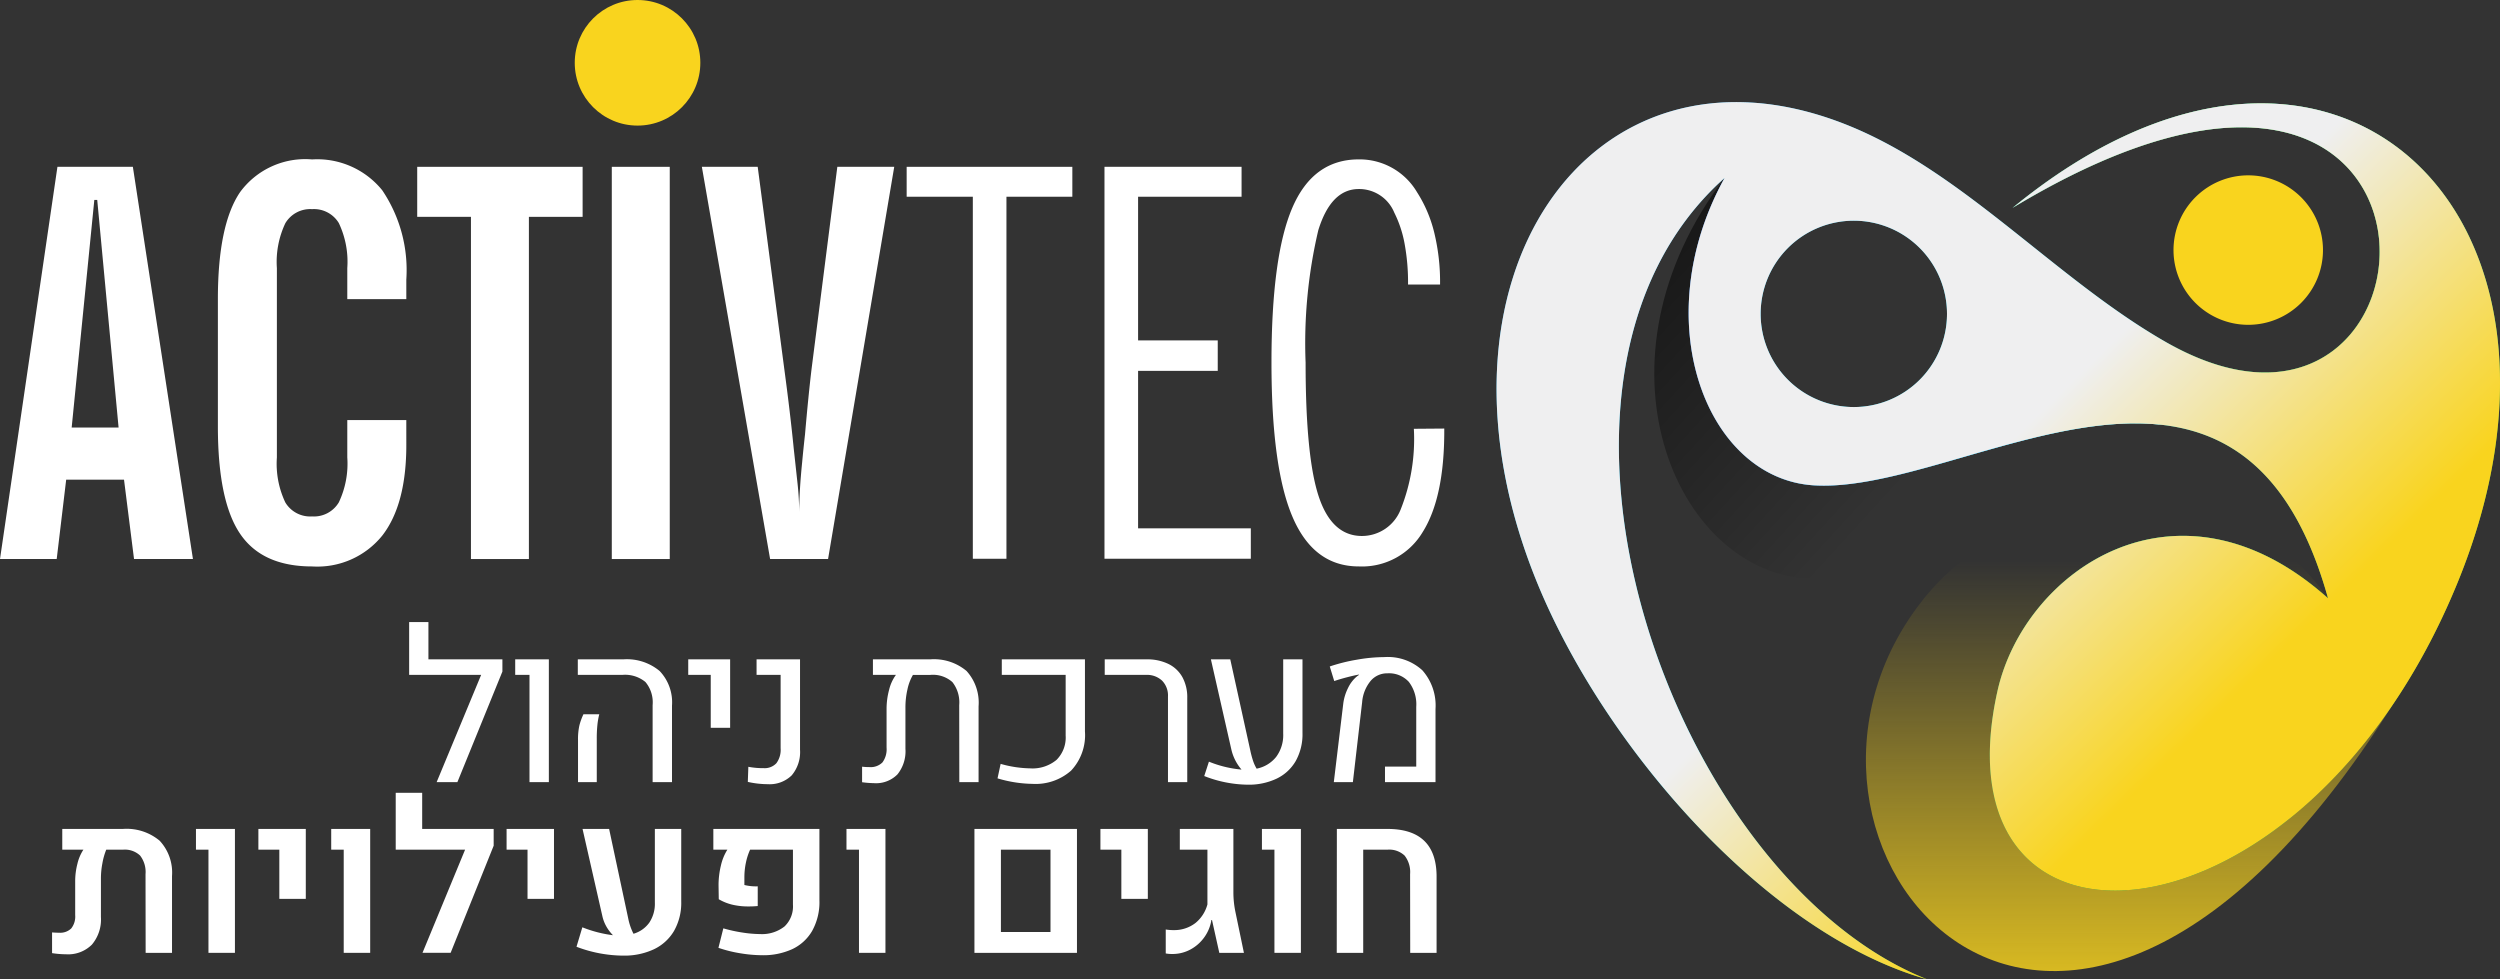
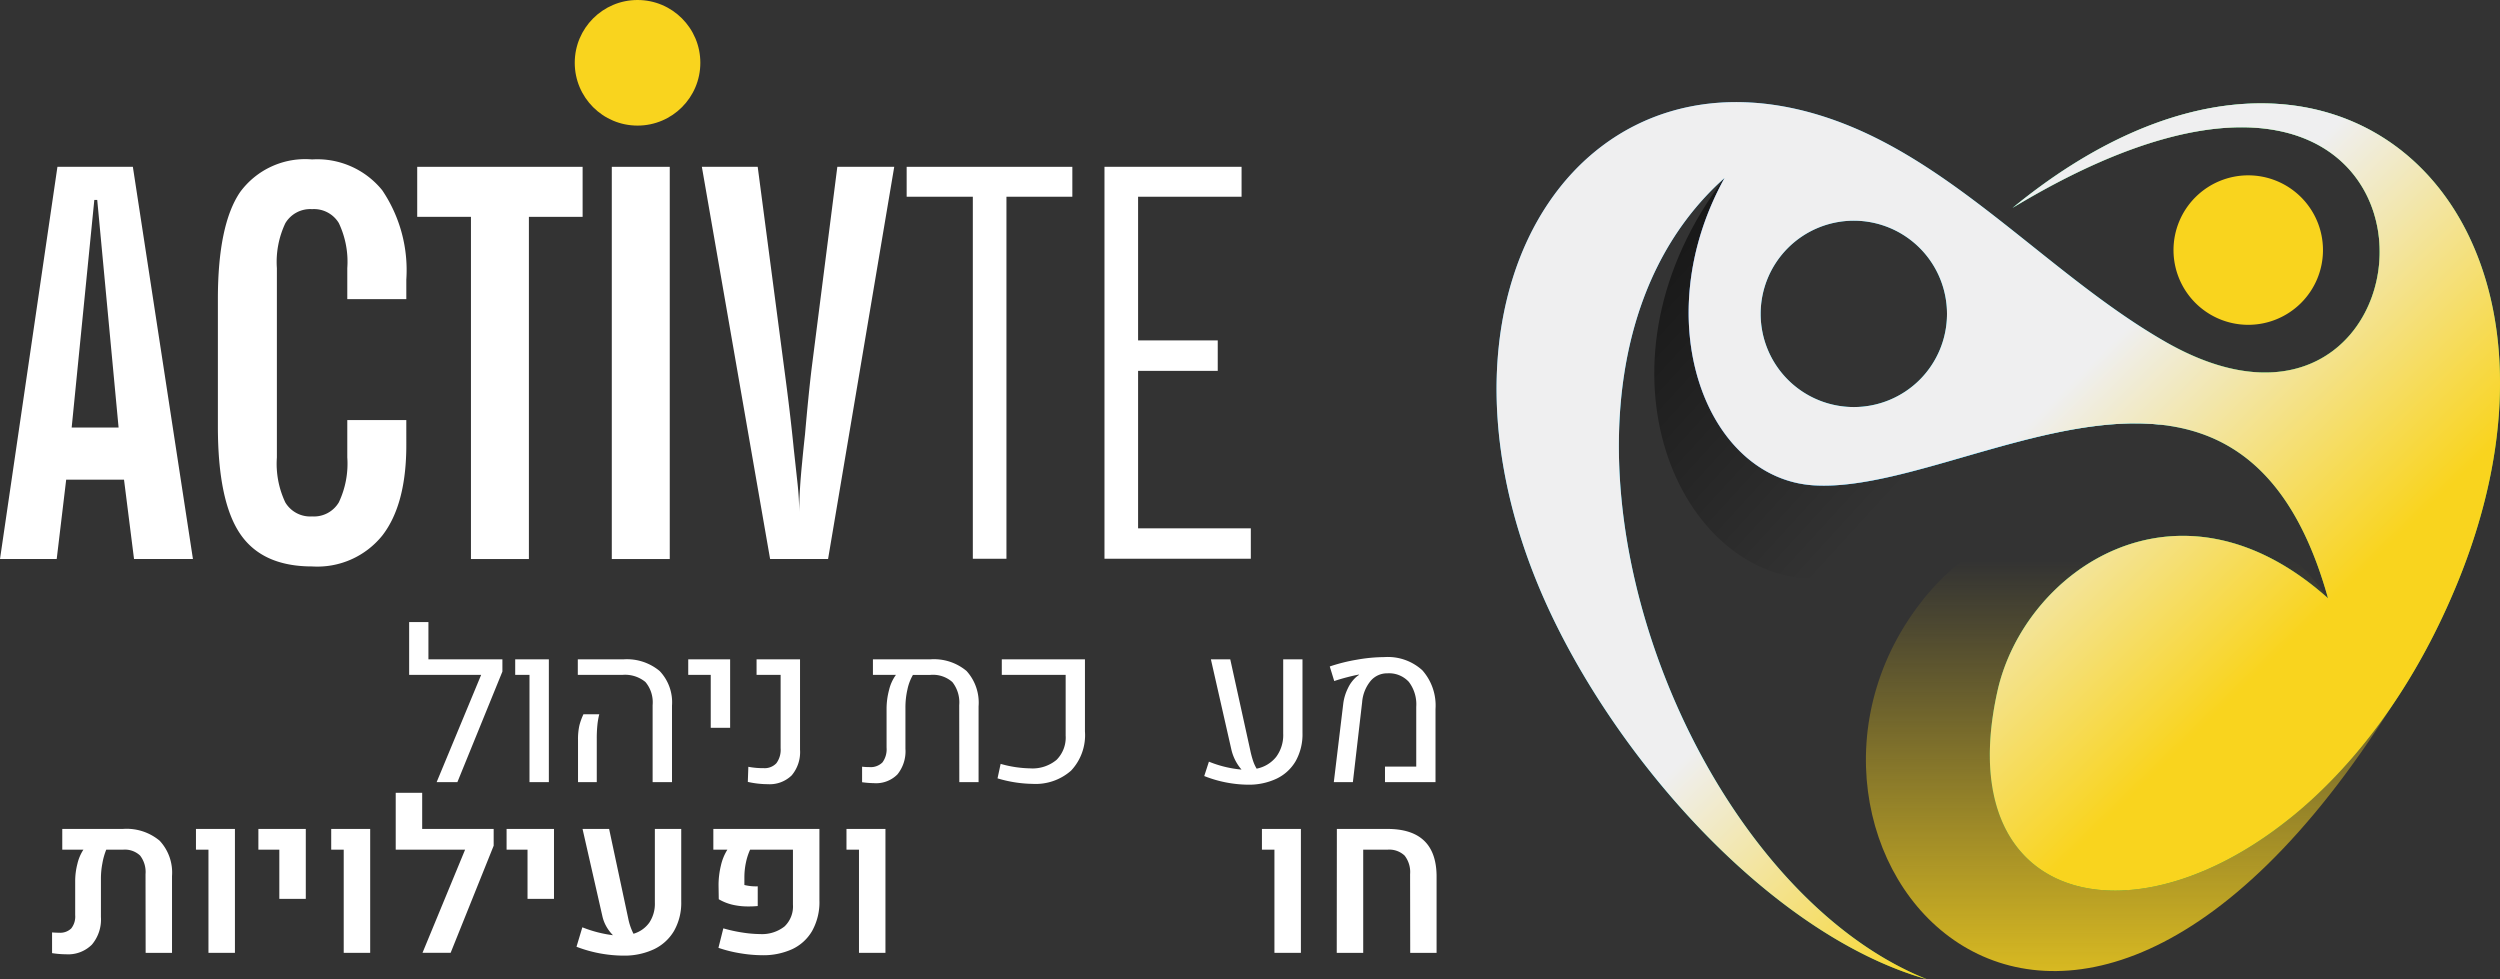
<svg xmlns="http://www.w3.org/2000/svg" xmlns:xlink="http://www.w3.org/1999/xlink" viewBox="0 0 175.725 68.839">
  <rect x="0" y="0" width="175.725" height="68.839" fill="#333333" stroke="none" />
  <defs>
    <style>.a{isolation:isolate;}.b{fill:#fff;}.c,.e{fill:#f9d41e;}.d,.e,.f,.g,.h,.i,.j,.k,.l,.m{fill-rule:evenodd;}.d{fill:url(#a);}.f{fill:url(#b);}.g{fill:url(#c);}.h{fill:url(#d);}.i{fill:url(#e);}.j{fill:url(#f);}.k{fill:url(#g);}.l{fill:url(#h);}.m{mix-blend-mode:color;fill:url(#i);}</style>
    <linearGradient id="a" x1="-7417.731" y1="-2.916" x2="-7500.727" y2="82.45" gradientTransform="matrix(-1, 0, 0, 1, -7309.786, 0)" gradientUnits="userSpaceOnUse">
      <stop offset="0" stop-color="#3970b6" />
      <stop offset="0.2" stop-color="#28b1e6" />
      <stop offset="0.4" stop-color="#03bccd" />
      <stop offset="0.6" stop-color="#5bb947" />
      <stop offset="0.8" stop-color="#9ebf40" />
      <stop offset="1" stop-color="#e1e336" />
    </linearGradient>
    <linearGradient id="b" x1="-7459.453" y1="74.08" x2="-7459.453" y2="39.455" gradientTransform="matrix(-1, 0, 0, 1, -7309.786, 0)" gradientUnits="userSpaceOnUse">
      <stop offset="0" stop-color="#f9d41e" />
      <stop offset="1" stop-color="#f9d41e" stop-opacity="0" />
    </linearGradient>
    <linearGradient id="c" x1="-7412.699" y1="1.707" x2="-7445.663" y2="31.826" gradientTransform="matrix(-1, 0, 0, 1, -7309.786, 0)" gradientUnits="userSpaceOnUse">
      <stop offset="0" />
      <stop offset="1" stop-opacity="0" />
    </linearGradient>
    <radialGradient id="d" cx="-7411.834" cy="36.491" r="58.345" gradientTransform="matrix(-1, 0, 0, 1, -7309.786, 0)" gradientUnits="userSpaceOnUse">
      <stop offset="0" stop-color="#fff" />
      <stop offset="0.28" stop-color="#e1e336" />
      <stop offset="0.8" stop-color="#399947" />
    </radialGradient>
    <radialGradient id="e" cx="-7470.648" cy="25.938" r="44.951" gradientTransform="matrix(-1, 0, 0, 1, -7309.786, 0)" gradientUnits="userSpaceOnUse">
      <stop offset="0" stop-color="#fff" />
      <stop offset="0.5" stop-color="#28b1e6" />
      <stop offset="1" stop-color="#3e4398" />
    </radialGradient>
    <radialGradient id="f" cx="-7470.265" cy="-15.877" r="49.555" xlink:href="#d" />
    <linearGradient id="g" x1="-7492.225" y1="55.503" x2="-7468.517" y2="33.217" gradientTransform="matrix(-1, 0, 0, 1, -7309.786, 0)" gradientUnits="userSpaceOnUse">
      <stop offset="0" stop-color="#fff" />
      <stop offset="1" stop-color="#fff" stop-opacity="0" />
    </linearGradient>
    <linearGradient id="h" x1="-7406.51" y1="25.376" x2="-7431.804" y2="32.227" xlink:href="#g" />
    <linearGradient id="i" x1="-7417.731" y1="-2.916" x2="-7500.727" y2="82.45" gradientTransform="matrix(-1, 0, 0, 1, -7309.786, 0)" gradientUnits="userSpaceOnUse">
      <stop offset="0" stop-color="#efeff0" />
      <stop offset="0.2" stop-color="#efeff0" />
      <stop offset="0.4" stop-color="#efeff0" />
      <stop offset="0.6" stop-color="#f9d41e" />
      <stop offset="0.8" stop-color="#f9d41e" />
      <stop offset="1" stop-color="#f9d41e" />
    </linearGradient>
  </defs>
  <g class="a">
    <path class="b" d="M35.314,47.203l-3.164,7.771h-1.458l3.128-7.537H28.759V43.724h1.355v2.622h5.2Z" />
    <path class="b" d="M37.218,47.438h-1.004V46.346H38.579v8.628H37.218Z" />
    <path class="b" d="M45.873,49.562a2.221,2.221,0,0,0-.505-1.623,2.244,2.244,0,0,0-1.627-.501h-3.127V46.346h3.193a3.594,3.594,0,0,1,2.56.82,3.189,3.189,0,0,1,.868,2.432v5.376h-1.362ZM40.629,52.03a4.428,4.428,0,0,1,.099-1.051,4.381,4.381,0,0,1,.282-.773h1.113a5.135,5.135,0,0,0-.132.747,9.471,9.471,0,0,0-.044.989v3.032H40.629Z" />
    <path class="b" d="M49.958,47.438H48.376V46.346h2.945v4.812H49.958Z" />
    <path class="b" d="M52.564,54.96l.037-1.062a5.465,5.465,0,0,0,1.068.095,1.133,1.133,0,0,0,.901-.344,1.585,1.585,0,0,0,.3-1.062V47.438h-1.691V46.346h3.055v6.35a2.533,2.533,0,0,1-.586,1.805,2.211,2.211,0,0,1-1.686.619A6.441,6.441,0,0,1,52.564,54.96Z" />
    <path class="b" d="M67.938,47.163a3.31,3.31,0,0,1,.846,2.487v5.325H67.43l-.007-5.405a2.305,2.305,0,0,0-.48-1.626,2.055,2.055,0,0,0-1.549-.505H64.171a3.392,3.392,0,0,0-.385,1.014,5.61,5.61,0,0,0-.143,1.271v2.908a2.58,2.58,0,0,1-.564,1.802,2.114,2.114,0,0,1-1.641.615,7.141,7.141,0,0,1-.842-.066V53.89a4.065,4.065,0,0,0,.505.029,1.174,1.174,0,0,0,.927-.33,1.555,1.555,0,0,0,.289-1.04V49.825a5.171,5.171,0,0,1,.176-1.33,2.943,2.943,0,0,1,.483-1.058H61.358V46.346h4.021A3.559,3.559,0,0,1,67.938,47.163Z" />
    <path class="b" d="M70.116,54.711l.219-1.018a8.034,8.034,0,0,0,2.066.315,2.638,2.638,0,0,0,1.863-.597,2.221,2.221,0,0,0,.641-1.71V47.438H70.416V46.346h5.845v5.061a3.645,3.645,0,0,1-.975,2.761,3.764,3.764,0,0,1-2.709.93A9.003,9.003,0,0,1,70.116,54.711Z" />
-     <path class="b" d="M82.097,48.954a1.484,1.484,0,0,0-.413-1.109,1.544,1.544,0,0,0-1.132-.407H77.651V46.346H80.596a3.385,3.385,0,0,1,1.53.322,2.254,2.254,0,0,1,.985.93,2.933,2.933,0,0,1,.341,1.458v5.918H82.097Z" />
    <path class="b" d="M91.552,46.346v5.171a3.853,3.853,0,0,1-.479,1.981,3.093,3.093,0,0,1-1.348,1.237,4.556,4.556,0,0,1-2.011.421,8.606,8.606,0,0,1-3.068-.608l.329-1.011a7.896,7.896,0,0,0,2.292.557A3.287,3.287,0,0,1,86.542,52.638l-1.428-6.292h1.361L87.875,52.711a6.892,6.892,0,0,0,.198.754,2.778,2.778,0,0,0,.256.564,2.327,2.327,0,0,0,1.373-.828,2.565,2.565,0,0,0,.494-1.633V46.346Z" />
    <path class="b" d="M94.414,49.489a3.403,3.403,0,0,1,.34-1.131,2.399,2.399,0,0,1,.627-.817q.028-.022.146-.103l-.016-.022c-.219.039-.494.102-.823.187q-.495.129-.905.268l-.314-1.025a12.319,12.319,0,0,1,1.904-.476,11.407,11.407,0,0,1,1.941-.183,3.59,3.59,0,0,1,2.662.927,3.73,3.73,0,0,1,.926,2.721v5.142H97.351V53.883h2.197V49.679a2.602,2.602,0,0,0-.521-1.75,1.887,1.887,0,0,0-1.508-.601,1.511,1.511,0,0,0-1.188.546,2.678,2.678,0,0,0-.586,1.483l-.651,5.618H93.754Z" />
    <path class="b" d="M11.222,59.094a3.28,3.28,0,0,1,.869,2.483v5.398H10.237l-.008-5.53a1.887,1.887,0,0,0-.381-1.307,1.56,1.56,0,0,0-1.201-.414H7.468a4.671,4.671,0,0,0-.27.952,5.698,5.698,0,0,0-.104,1.077v2.703A2.735,2.735,0,0,1,6.458,66.399a2.364,2.364,0,0,1-1.81.678,6.766,6.766,0,0,1-.988-.081V65.539c.17.015.334.022.49.022a1.112,1.112,0,0,0,.856-.3,1.345,1.345,0,0,0,.279-.938V61.913a4.848,4.848,0,0,1,.153-1.183,3.103,3.103,0,0,1,.425-1.007H4.377V58.266H8.634A3.618,3.618,0,0,1,11.222,59.094Z" />
    <path class="b" d="M14.653,59.723h-.879V58.266h2.739v8.709H14.653Z" />
    <path class="b" d="M19.634,59.723H18.162V58.266h3.332v4.915H19.634Z" />
    <path class="b" d="M24.16,59.723h-.879V58.266h2.739v8.709H24.16Z" />
    <path class="b" d="M34.7,59.445l-3.025,7.529H29.697l2.995-7.251h-4.877v-3.999H29.675v2.542h5.025Z" />
    <path class="b" d="M37.08,59.723H35.608V58.266h3.332v4.915H37.08Z" />
    <path class="b" d="M47.884,58.266v5.098A3.981,3.981,0,0,1,47.374,65.44a3.259,3.259,0,0,1-1.428,1.292,4.901,4.901,0,0,1-2.135.439,9.37,9.37,0,0,1-3.289-.623L40.933,65.18a8.771,8.771,0,0,0,2.153.557,2.925,2.925,0,0,1-.462-.608,2.643,2.643,0,0,1-.285-.74l-1.392-6.123h1.868l1.34,6.277a4.162,4.162,0,0,0,.373,1.091,2.084,2.084,0,0,0,1.11-.78,2.385,2.385,0,0,0,.392-1.41V58.266Z" />
    <path class="b" d="M52.048,67.008a9.234,9.234,0,0,1-1.549-.385l.344-1.37a10.387,10.387,0,0,0,1.373.3,8.451,8.451,0,0,0,1.22.103,2.548,2.548,0,0,0,1.71-.538,1.944,1.944,0,0,0,.59-1.535V59.723H52.726a4.157,4.157,0,0,0-.297.919,4.962,4.962,0,0,0-.106,1.022v.542a3.41,3.41,0,0,0,.938.095v1.384q-.3.029-.645.029a4.84,4.84,0,0,1-1.146-.125,3.546,3.546,0,0,1-.948-.381l-.015-.967a5.843,5.843,0,0,1,.165-1.399,3.58,3.58,0,0,1,.457-1.121h-.988V58.266h7.456V63.283a4.147,4.147,0,0,1-.517,2.161,3.169,3.169,0,0,1-1.417,1.282,4.882,4.882,0,0,1-2.073.417A9.666,9.666,0,0,1,52.048,67.008Z" />
    <path class="b" d="M60.378,59.723H59.499V58.266h2.739v8.709H60.378Z" />
-     <path class="b" d="M68.493,58.266h7.207v8.709h-7.207Zm5.347,7.244V59.723H70.354v5.786Z" />
-     <path class="b" d="M78.82,59.723H77.349V58.266h3.332v4.915H78.82Z" />
-     <path class="b" d="M81.94,67.018V65.334a3.315,3.315,0,0,0,.571.044,2.442,2.442,0,0,0,1.52-.502,2.531,2.531,0,0,0,.839-1.307V59.723H82.929V58.266h3.766v4.446a6.824,6.824,0,0,0,.139,1.37l.601,2.893H85.705l-.513-2.307h-.044a2.807,2.807,0,0,1-.487,1.198,2.843,2.843,0,0,1-.974.868,2.641,2.641,0,0,1-1.286.322A2.409,2.409,0,0,1,81.94,67.018Z" />
    <path class="b" d="M89.58,59.723h-.879V58.266h2.739v8.709H89.58Z" />
    <path class="b" d="M93.968,58.266h3.552q3.435,0,3.457,3.311v5.398H99.124l-.008-5.53a1.876,1.876,0,0,0-.385-1.304,1.564,1.564,0,0,0-1.205-.417H95.82v7.251H93.96Z" />
    <path class="b" d="M0,39.294,4.037,11.726H9.339L13.562,39.294l-4.141-.001-.704-5.578-4.065-0-.666,5.578ZM5.038,30.051,8.335,30.049,6.834,14.051l-.204.001Z" />
    <path class="b" d="M28.56,31.276q0,4.186-1.684,6.362a5.863,5.863,0,0,1-4.939,2.177q-3.516,0-5.068-2.307-1.554-2.306-1.554-7.534V21.027q0-5.227,1.562-7.524a5.677,5.677,0,0,1,5.06-2.297,5.878,5.878,0,0,1,4.93,2.167,10.028,10.028,0,0,1,1.693,6.278v1.376H24.411V18.85a6.348,6.348,0,0,0-.596-3.172,2.038,2.038,0,0,0-1.879-.977,2.034,2.034,0,0,0-1.878.986,6.356,6.356,0,0,0-.596,3.163V32.151a6.345,6.345,0,0,0,.596,3.171,2.037,2.037,0,0,0,1.878.977,2.033,2.033,0,0,0,1.879-.986,6.351,6.351,0,0,0,.596-3.162v-2.623h4.148Z" />
    <path class="b" d="M33.103,39.294V15.241H29.326V11.726h11.626v3.516H37.176V39.294Z" />
    <path class="b" d="M47.077,39.294H43.003V11.726h4.074Z" />
    <path class="b" d="M54.131,39.294,49.334,11.726l3.925-0,1.869,14.21q.423,3.15.663,5.592.127,1.156.257,2.358a20.131,20.131,0,0,1,.129,2.115q0-1.454.204-3.485.092-.987.203-1.976.24-2.758.463-4.622l1.809-14.192h4L58.205,39.294Z" />
    <path class="b" d="M68.38,39.275V13.828H63.729V11.726H75.375V13.828H70.743V39.275Z" />
    <path class="b" d="M77.634,39.275V11.726h9.636V13.828H79.996V23.928h5.599v2.139H79.996V37.136h7.924v2.139Z" />
-     <path class="b" d="M101.518,30.123v.167q0,4.688-1.516,7.106a4.965,4.965,0,0,1-4.492,2.418q-3.163,0-4.65-3.46-1.488-3.46-1.488-10.864,0-7.459,1.46-10.873,1.46-3.413,4.679-3.414a4.689,4.689,0,0,1,4.092,2.307,9.352,9.352,0,0,1,1.2,2.8,14.712,14.712,0,0,1,.419,3.692h-2.251a14.975,14.975,0,0,0-.251-2.92,8.121,8.121,0,0,0-.717-2.139,2.669,2.669,0,0,0-2.492-1.656q-1.954,0-2.847,2.893a34.689,34.689,0,0,0-.893,9.31q0,6.623.921,9.403.92,2.781,3.041,2.781a2.925,2.925,0,0,0,2.726-1.879,13.382,13.382,0,0,0,.921-5.655Z" />
    <circle class="c" cx="44.813" cy="4.414" r="4.414" />
    <path class="d" d="M152.219,24.031c-7.855-4.494-14.376-12.177-22.74-15.384-17.746-6.799-30.163,11.024-21.415,32.353,4.753,11.591,16.162,24.67,27.398,27.839-17.996-7.164-30.259-42.023-14.241-56.332-5.541,10.035-1.296,21.127,6.261,21.607,10.592.672,29.923-14.405,36.156,7.942-10.563-9.449-21.357-1.949-23.24,6.54-4.571,20.57,21.482,18.841,32.324-7.596,10.688-26.053-8.892-44.722-31.258-26.389,33.524-20.243,31.354,21.213,10.755,9.421Zm-15.365-1.969a6.549,6.549,0,1,1-6.549-6.549,6.551,6.551,0,0,1,6.549,6.549Z" />
    <path class="e" d="M158.029,22.831a5.253,5.253,0,1,1,5.253-5.253,5.252,5.252,0,0,1-5.253,5.253Z" />
    <path class="f" d="M140.398,48.596c-4.014,18.073,15.605,18.928,27.782.941-23.787,37.846-46.613,9.363-32.881-7.548,6.453-7.942,20.983-10.323,28.339.067-10.563-9.449-21.357-1.949-23.24,6.54Z" />
    <path class="g" d="M127.481,34.114c10.592.672,29.923-14.405,36.156,7.942-7.241-17.353-26.034-.72-36.636-1.392-9.306-.586-15.576-15.288-5.781-28.156-5.541,10.035-1.296,21.127,6.261,21.607Z" />
    <path class="h" d="M140.398,48.596c1.882-8.489,12.676-15.989,23.24-6.54-10.938-6.751-17.833,2.026-19.235,7.241-2.362,10.679,7.241,15.307,16.921,7.923-11.428,9.488-24.238,6.3-20.925-8.624Z" />
    <path class="i" d="M152.027,29.87c-8.076-.96-17.987,4.667-24.546,4.244-7.558-.48-11.802-11.572-6.261-21.607-3.601,7.788-.355,18.179,7.202,18.659,6.559.413,15.845-3.236,23.604-1.296Z" />
-     <path class="j" d="M173.586,16.694c3.544,11.37-6.924,16.008-21.367,7.337,20.599,11.793,22.769-29.664-10.755-9.421,14.126-11.572,27.138-8.393,32.122,2.084Z" />
+     <path class="j" d="M173.586,16.694c3.544,11.37-6.924,16.008-21.367,7.337,20.599,11.793,22.769-29.664-10.755-9.421,14.126-11.572,27.138-8.393,32.122,2.084" />
    <path class="k" d="M158.749,57.988c8.729-9.219,11.869-18.976,10.525-29.145a7.66,7.66,0,0,0,5.454-5.339c.74,5.791-.586,11.937-2.737,17.19-2.535,6.175-7.356,13.857-13.243,17.295Z" />
    <path class="l" d="M120.51,8.042c-12.868,5.262-15.855,27.436-3.044,46.729-7.327-8.816-13.377-21.06-10.947-32.785,1.507-7.222,6.367-13.233,13.992-13.944Z" />
    <path class="m" d="M152.219,24.031c-7.855-4.494-14.376-12.177-22.74-15.384-17.746-6.799-30.163,11.024-21.415,32.353,4.753,11.591,16.162,24.67,27.398,27.839-17.996-7.164-30.259-42.023-14.241-56.332-5.541,10.035-1.296,21.127,6.261,21.607,10.592.672,29.923-14.405,36.156,7.942-10.563-9.449-21.357-1.949-23.24,6.54-4.571,20.57,21.482,18.841,32.324-7.596,10.688-26.053-8.892-44.722-31.258-26.389,33.524-20.243,31.354,21.213,10.755,9.421Zm-15.365-1.969a6.549,6.549,0,1,1-6.549-6.549,6.551,6.551,0,0,1,6.549,6.549Z" />
  </g>
</svg>